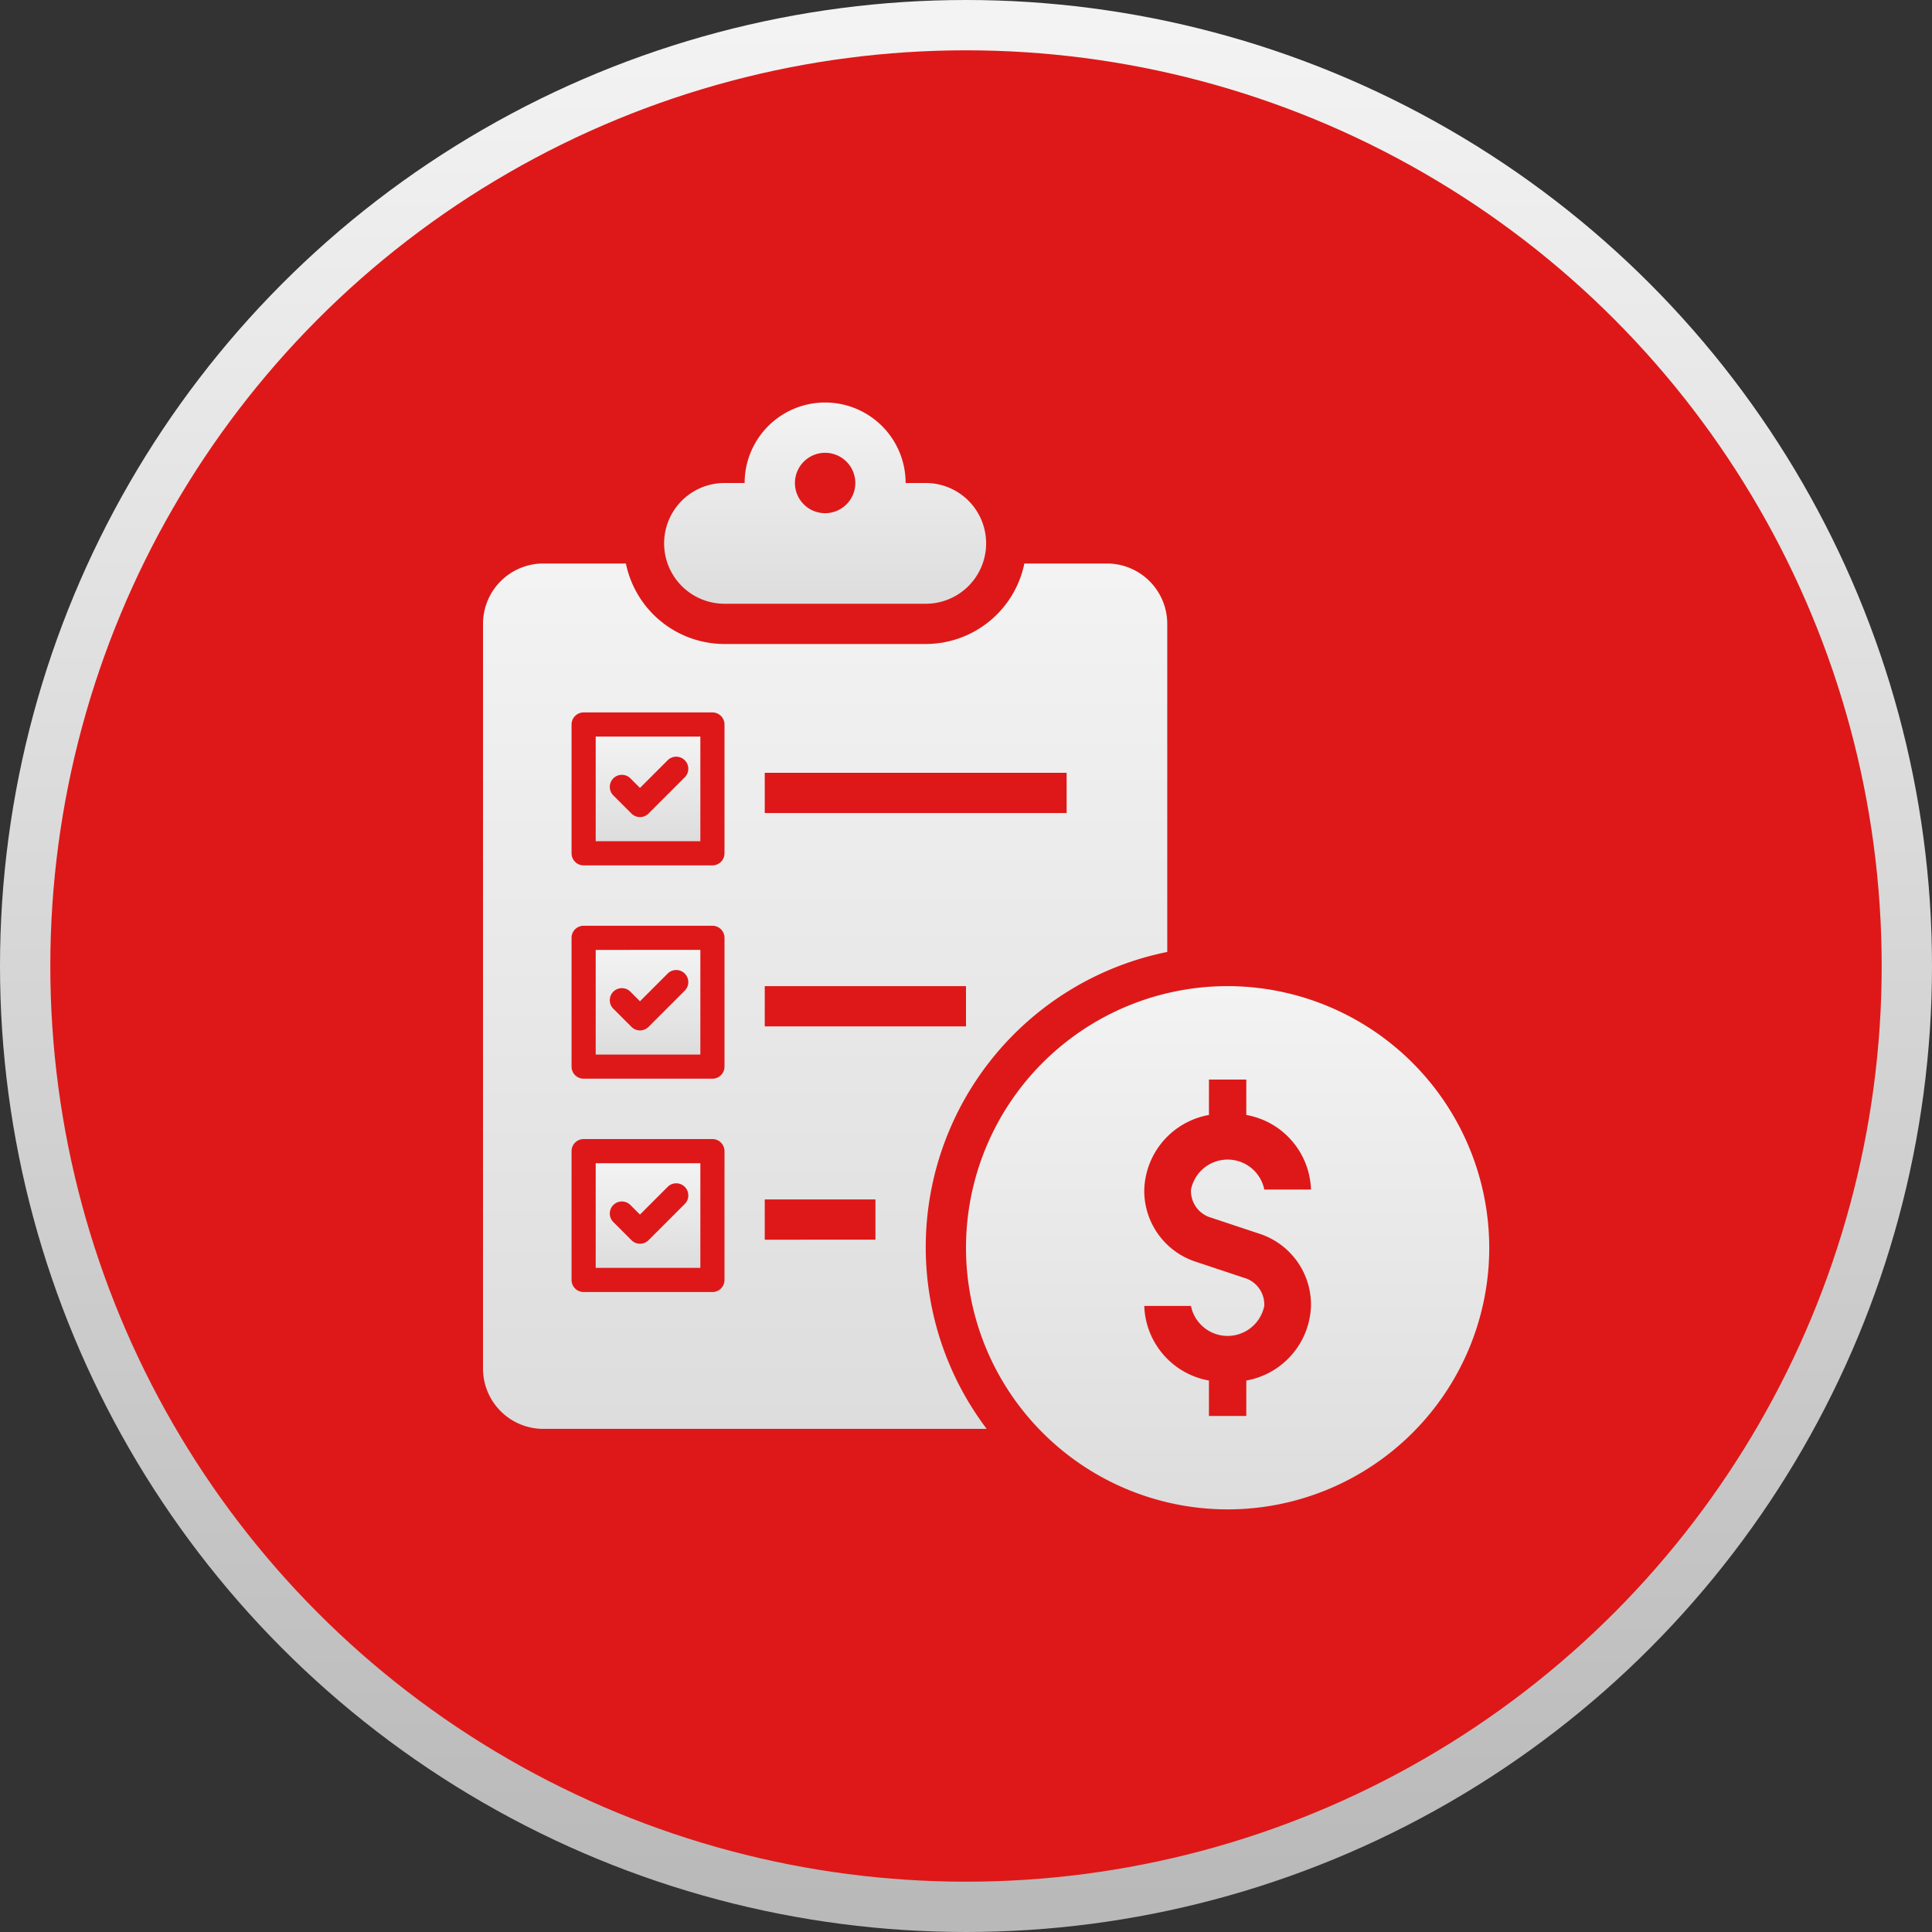
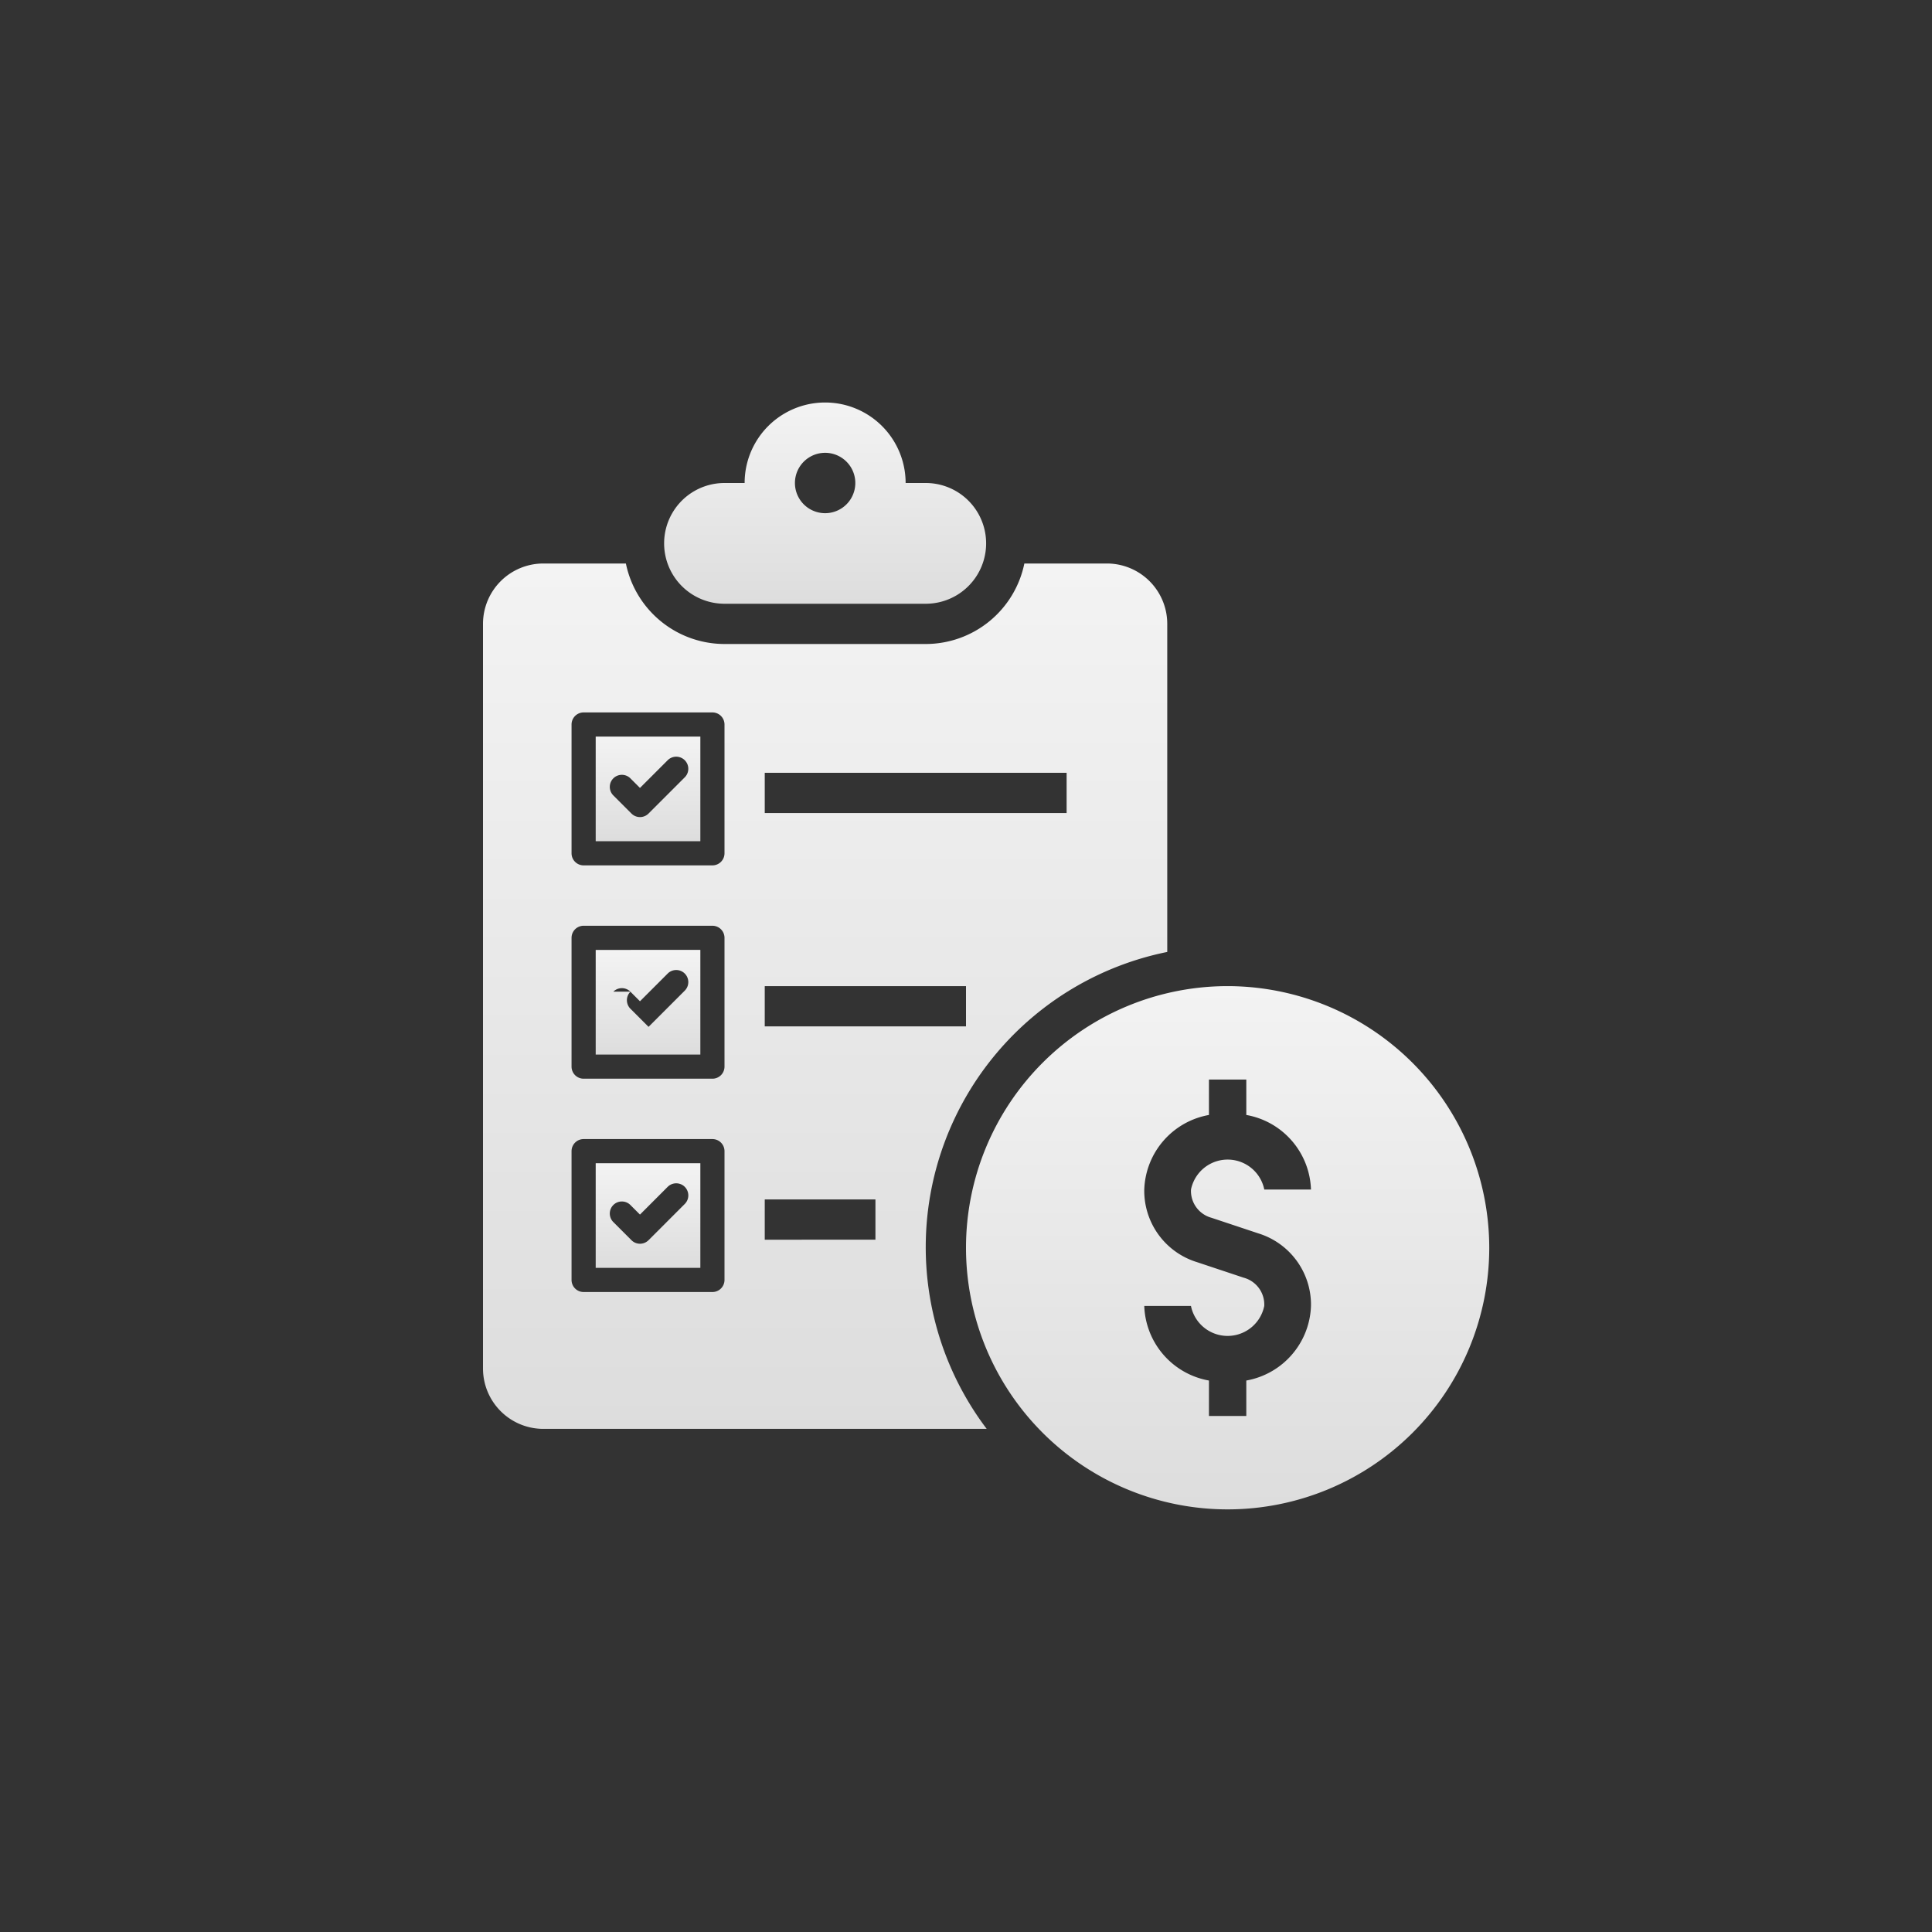
<svg xmlns="http://www.w3.org/2000/svg" width="48" height="48" viewBox="0 0 48 48">
  <rect x="0" y="0" width="48" height="48" fill="#333333" stroke="none" />
  <defs>
    <linearGradient x1="50%" y1="0%" x2="50%" y2="100%" id="2uvirz5w4a">
      <stop stop-color="#F3F3F3" offset="0%" />
      <stop stop-color="#B9B9B9" offset="100%" />
    </linearGradient>
    <linearGradient x1="50%" y1="0%" x2="50%" y2="100%" id="agm4ebmk1b">
      <stop stop-color="#F3F3F3" offset="0%" />
      <stop stop-color="#DDD" offset="100%" />
    </linearGradient>
    <linearGradient x1="50%" y1="0%" x2="50%" y2="100%" id="urtatrml3c">
      <stop stop-color="#F3F3F3" offset="0%" />
      <stop stop-color="#DDD" offset="100%" />
    </linearGradient>
    <linearGradient x1="50%" y1="0%" x2="50%" y2="100%" id="gxo0y7abhd">
      <stop stop-color="#F3F3F3" offset="0%" />
      <stop stop-color="#DDD" offset="100%" />
    </linearGradient>
    <linearGradient x1="50%" y1="0%" x2="50%" y2="100%" id="ispplpc7le">
      <stop stop-color="#F3F3F3" offset="0%" />
      <stop stop-color="#DDD" offset="100%" />
    </linearGradient>
    <linearGradient x1="50%" y1="0%" x2="50%" y2="100%" id="2w2lb27s1f">
      <stop stop-color="#F3F3F3" offset="0%" />
      <stop stop-color="#DDD" offset="100%" />
    </linearGradient>
  </defs>
  <g fill="none" fill-rule="evenodd">
-     <circle stroke="url(#2uvirz5w4a)" stroke-width="1.25" fill="#DE1818" cx="24" cy="24" r="23.375" />
    <g fill-rule="nonzero">
      <path d="M11 2h-.5a2 2 0 1 0-4 0H6a1.5 1.5 0 0 0 0 3h5a1.5 1.5 0 0 0 0-3zm-2.5.75a.75.75 0 1 1 0-1.5.75.75 0 0 1 0 1.5z" fill="url(#agm4ebmk1b)" transform="translate(12 10)" />
      <path d="M2.8 21.5h2.6v-2.6H2.8v2.6zm.438-1.562a.3.3 0 0 1 .424 0l.238.238.688-.689a.3.3 0 0 1 .425.425l-.9.9a.3.3 0 0 1-.425 0l-.45-.45a.3.3 0 0 1 0-.424z" fill="url(#urtatrml3c)" transform="translate(12 10)" />
-       <path d="M2.8 16.2h2.6v-2.6H2.8v2.6zm.438-1.562a.3.3 0 0 1 .424 0l.238.238.688-.688a.3.3 0 0 1 .425.424l-.9.9a.3.3 0 0 1-.425 0l-.45-.45a.3.3 0 0 1 0-.424z" fill="url(#gxo0y7abhd)" transform="translate(12 10)" />
+       <path d="M2.8 16.2h2.6v-2.6H2.8v2.6zm.438-1.562a.3.3 0 0 1 .424 0l.238.238.688-.688a.3.3 0 0 1 .425.424l-.9.9l-.45-.45a.3.3 0 0 1 0-.424z" fill="url(#gxo0y7abhd)" transform="translate(12 10)" />
      <path d="M2.8 10.9h2.6V8.3H2.8v2.6zm.438-1.562a.3.3 0 0 1 .424 0l.238.238.688-.688a.3.3 0 0 1 .425.424l-.9.9a.3.3 0 0 1-.425 0l-.45-.45a.3.3 0 0 1 0-.424z" fill="url(#ispplpc7le)" transform="translate(12 10)" />
      <path d="M15.5 4h-2.05A2.504 2.504 0 0 1 11 6H6a2.504 2.504 0 0 1-2.45-2H1.5A1.5 1.5 0 0 0 0 5.5V24a1.5 1.5 0 0 0 1.5 1.5h11.014A7.484 7.484 0 0 1 17 13.651V5.5A1.5 1.5 0 0 0 15.5 4zM6 21.8a.3.3 0 0 1-.3.3H2.5a.3.3 0 0 1-.3-.3v-3.2a.3.3 0 0 1 .3-.3h3.2a.3.3 0 0 1 .3.3v3.2zm0-5.3a.3.3 0 0 1-.3.3H2.5a.3.3 0 0 1-.3-.3v-3.2a.3.3 0 0 1 .3-.3h3.2a.3.3 0 0 1 .3.3v3.2zm0-5.3a.3.3 0 0 1-.3.3H2.5a.3.3 0 0 1-.3-.3V8a.3.3 0 0 1 .3-.3h3.2A.3.3 0 0 1 6 8v3.2zm3.75 9.6H7v-1h2.75v1zM12 15.5H7v-1h5v1zm2.5-5.3H7v-1h7.5v1z" fill="url(#2w2lb27s1f)" transform="translate(12 10)" />
      <path d="M18.5 14.5A6.5 6.5 0 1 0 25 21a6.508 6.508 0 0 0-6.5-6.5zm-.399 5.756 1.165.388a1.854 1.854 0 0 1 1.305 1.802 1.949 1.949 0 0 1-1.607 1.853v.88h-.928v-.88a1.949 1.949 0 0 1-1.607-1.853h1.16a.929.929 0 0 0 1.821 0 .691.691 0 0 0-.511-.702l-1.165-.388a1.854 1.854 0 0 1-1.305-1.802 1.949 1.949 0 0 1 1.607-1.853v-.88h.928v.88c.906.16 1.576.933 1.607 1.853h-1.16a.929.929 0 0 0-1.821 0 .691.691 0 0 0 .511.702z" fill="url(#gxo0y7abhd)" transform="translate(12 10)" />
    </g>
  </g>
</svg>